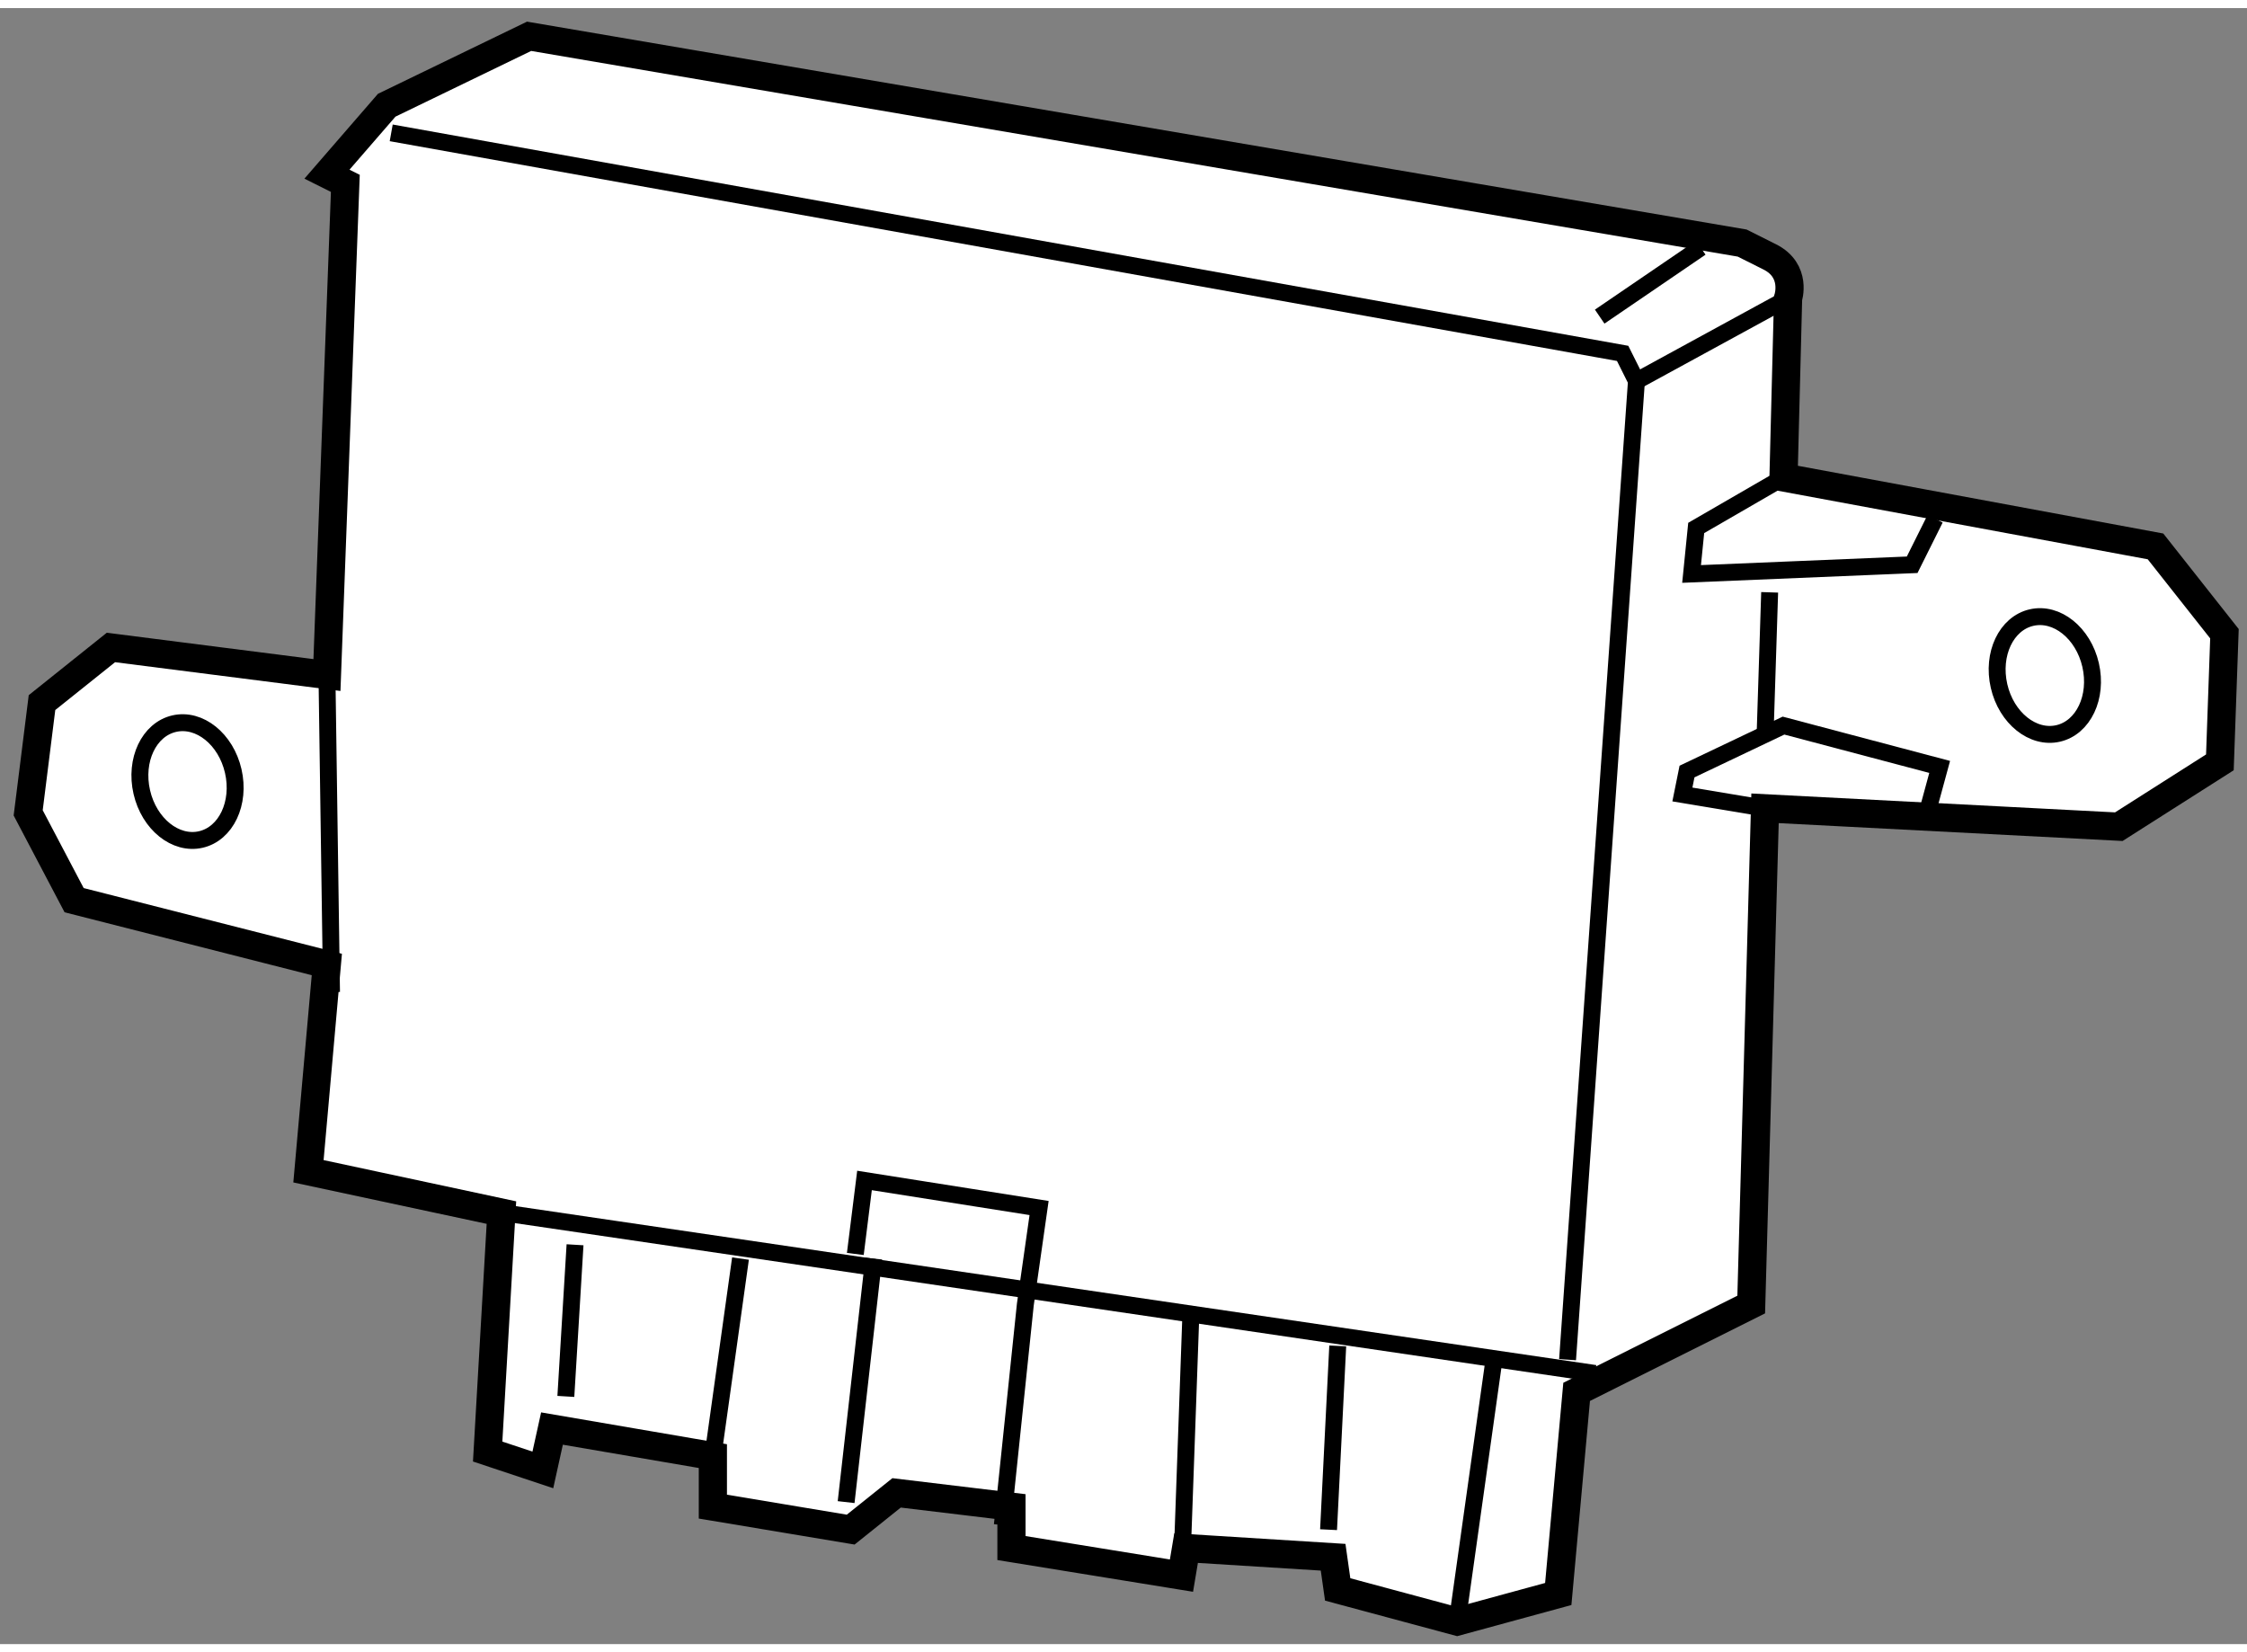
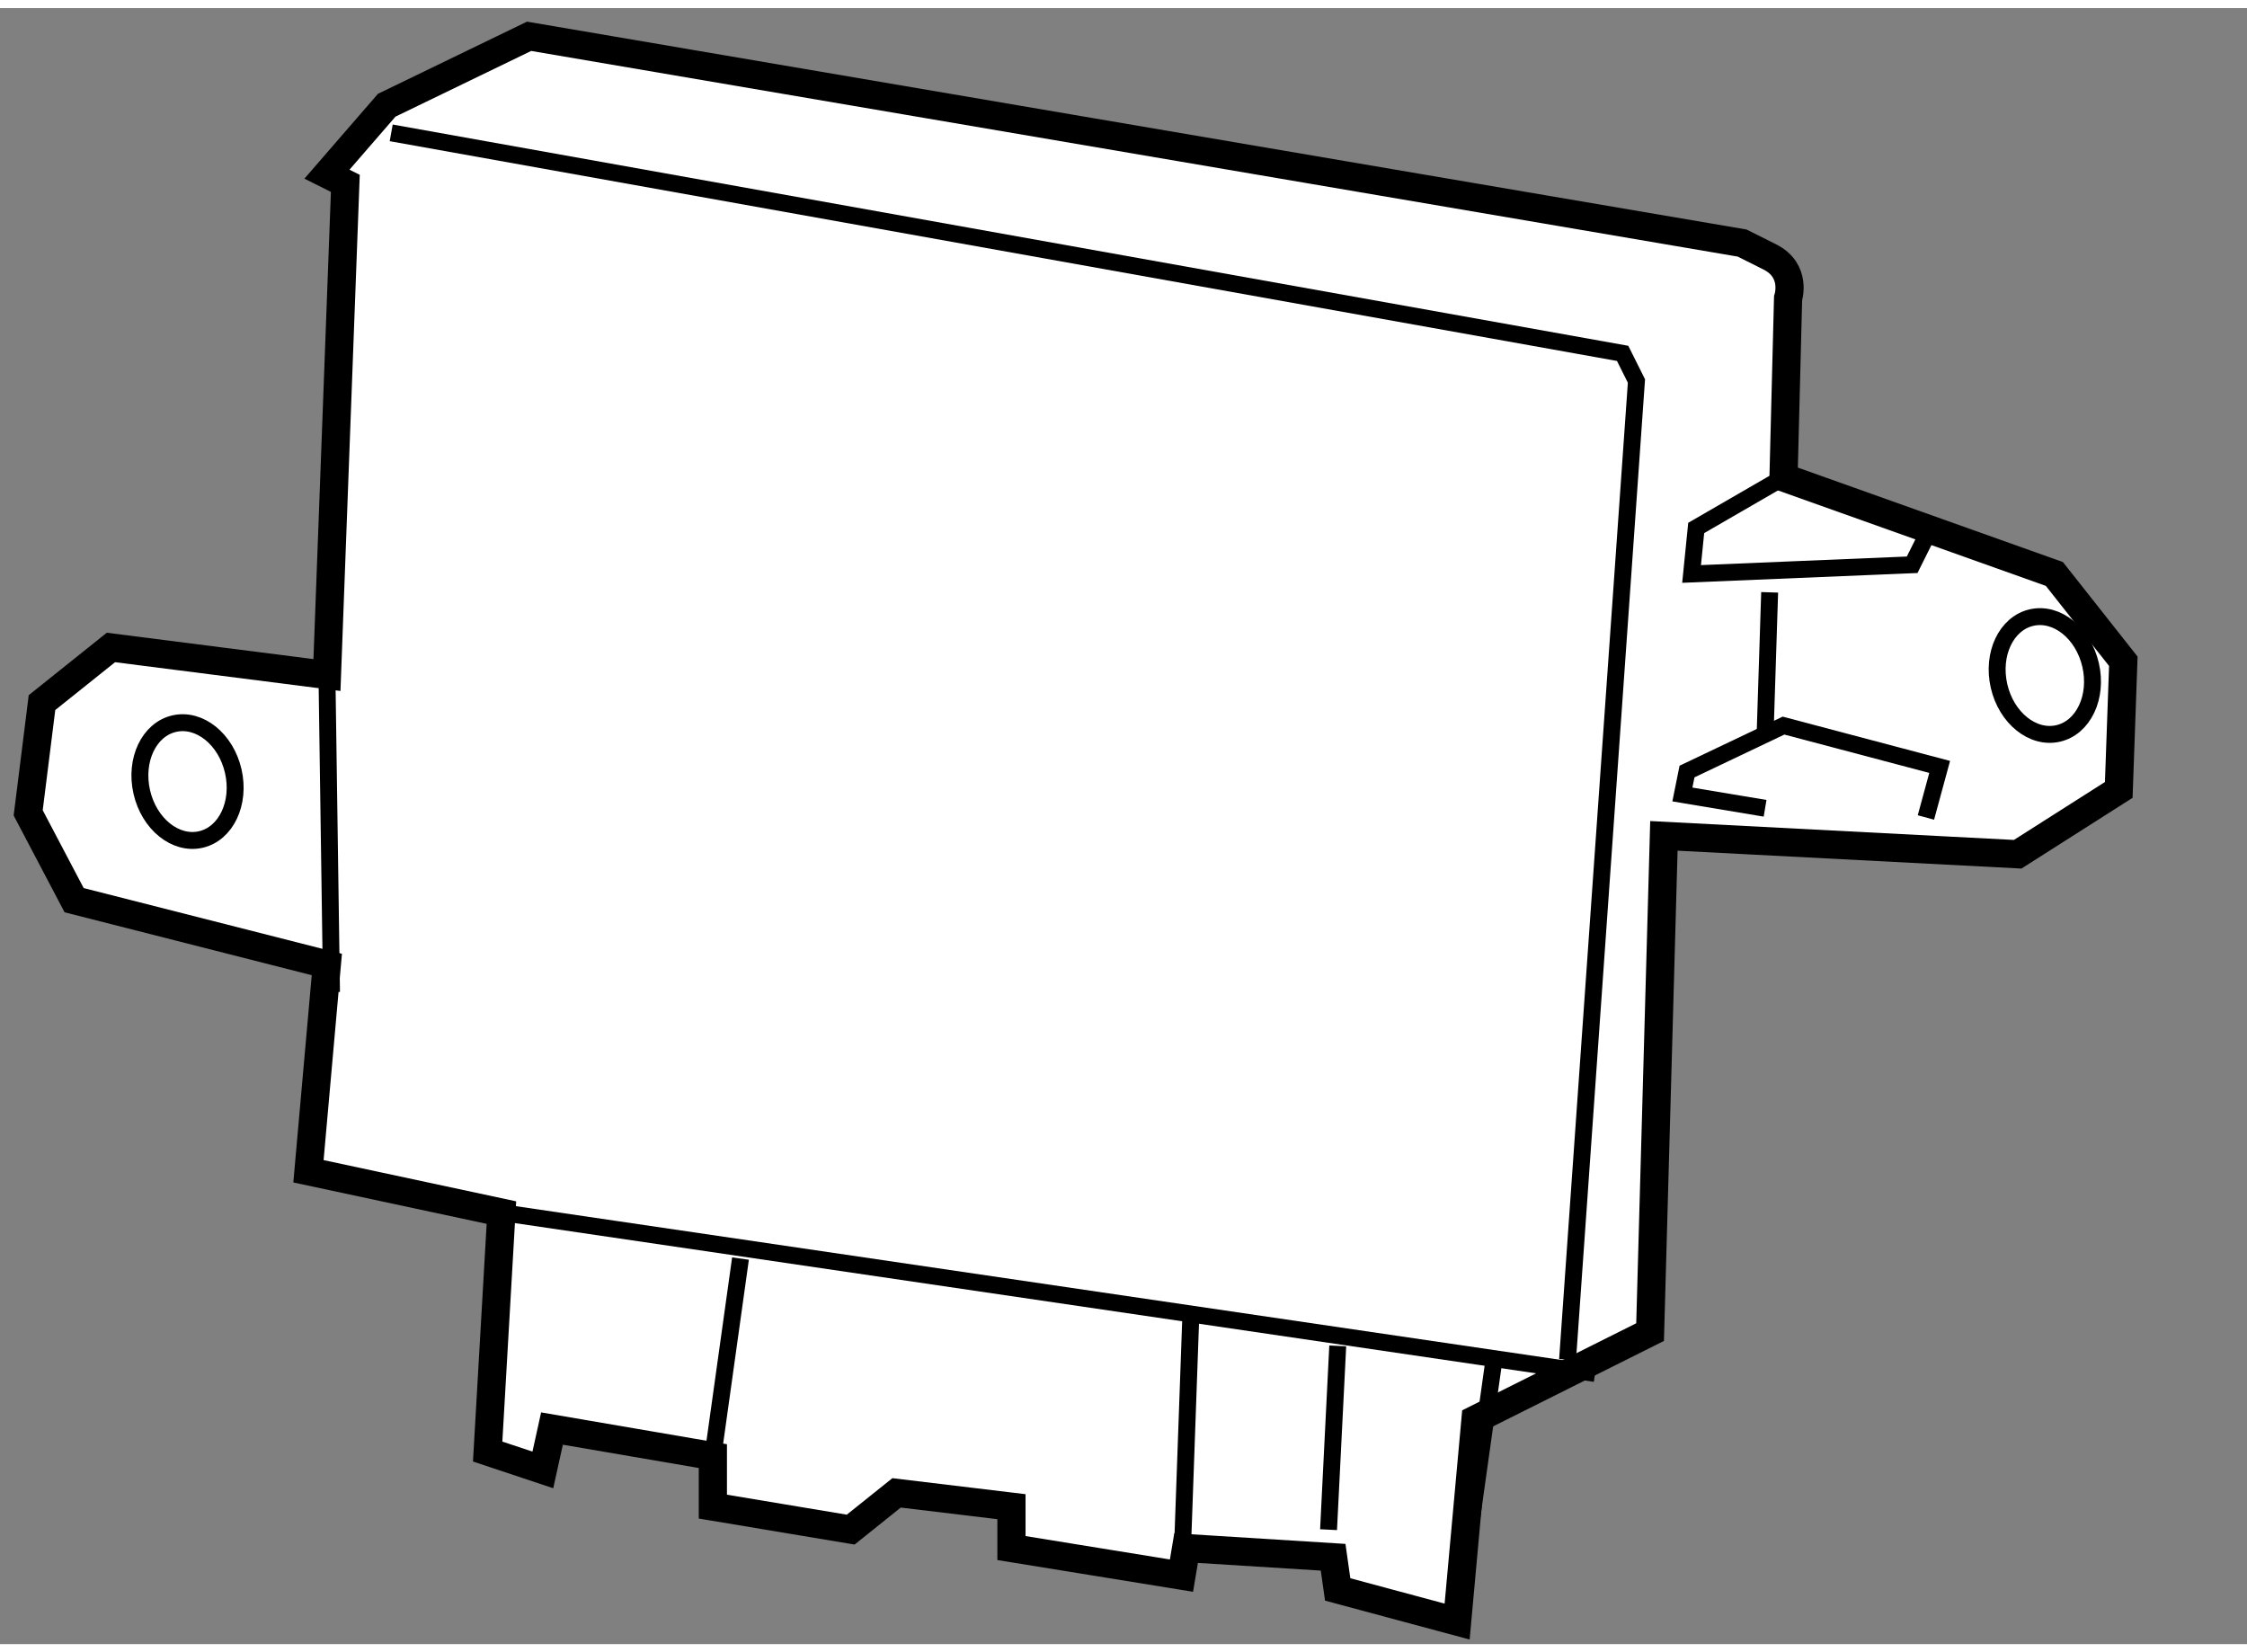
<svg xmlns="http://www.w3.org/2000/svg" version="1.1" x="0px" y="0px" width="244.8px" height="180px" viewBox="115.13 19.821 39.861 29.022" enable-background="new 0 0 244.8 180" xml:space="preserve">
  <rect x="115.13" y="19.821" width="39.861" height="29.022" fill="#808080" stroke="none" />
  <g>
-     <path fill="#FFFFFF" stroke="#000000" stroke-width="0.5" d="M146.769,28.147l0.081-3.179c0,0,0.163-0.489-0.326-0.734     s-0.489-0.245-0.489-0.245l-21.519-3.668l-2.526,1.223l-1.06,1.223l0.326,0.163l-0.326,8.722l-3.832-0.489l-1.223,0.978     l-0.245,1.956l0.815,1.549l4.483,1.141l-0.326,3.668l3.423,0.733l-0.244,4.239l0.979,0.326l0.162-0.734l2.854,0.489v0.896     l2.445,0.408l0.814-0.652l2.038,0.245v0.734l3.016,0.489l0.082-0.489l2.608,0.163l0.081,0.571l2.119,0.57l1.794-0.489l0.326-3.586     l3.097-1.549l0.245-8.803l6.276,0.326l1.793-1.141l0.081-2.282l-1.223-1.549L146.769,28.147z" />
+     <path fill="#FFFFFF" stroke="#000000" stroke-width="0.5" d="M146.769,28.147l0.081-3.179c0,0,0.163-0.489-0.326-0.734     s-0.489-0.245-0.489-0.245l-21.519-3.668l-2.526,1.223l-1.06,1.223l0.326,0.163l-0.326,8.722l-3.832-0.489l-1.223,0.978     l-0.245,1.956l0.815,1.549l4.483,1.141l-0.326,3.668l3.423,0.733l-0.244,4.239l0.979,0.326l0.162-0.734l2.854,0.489v0.896     l2.445,0.408l0.814-0.652l2.038,0.245v0.734l3.016,0.489l0.082-0.489l2.608,0.163l0.081,0.571l2.119,0.57l0.326-3.586     l3.097-1.549l0.245-8.803l6.276,0.326l1.793-1.141l0.081-2.282l-1.223-1.549L146.769,28.147z" />
    <line fill="none" stroke="#000000" stroke-width="0.3" x1="124.026" y1="41.188" x2="143.426" y2="44.042" />
    <line fill="none" stroke="#000000" stroke-width="0.3" x1="120.93" y1="31.652" x2="121.011" y2="37.276" />
    <polyline fill="none" stroke="#000000" stroke-width="0.3" points="122.07,22.034 143.915,25.946 144.16,26.436 142.938,43.797        " />
    <polyline fill="none" stroke="#000000" stroke-width="0.3" points="146.769,28.147 145.22,29.043 145.138,29.859 149.051,29.696      149.458,28.88   " />
    <polyline fill="none" stroke="#000000" stroke-width="0.3" points="146.442,34.016 144.975,33.771 145.057,33.364 146.769,32.549      149.539,33.282 149.295,34.179   " />
    <line fill="none" stroke="#000000" stroke-width="0.3" x1="146.523" y1="30.185" x2="146.442" y2="32.711" />
-     <line fill="none" stroke="#000000" stroke-width="0.3" x1="143.508" y1="25.294" x2="145.301" y2="24.071" />
-     <line fill="none" stroke="#000000" stroke-width="0.3" x1="144.16" y1="26.436" x2="146.85" y2="24.968" />
-     <line fill="none" stroke="#000000" stroke-width="0.3" x1="125.331" y1="41.759" x2="125.168" y2="44.449" />
    <line fill="none" stroke="#000000" stroke-width="0.3" x1="128.266" y1="42.004" x2="127.776" y2="45.509" />
-     <line fill="none" stroke="#000000" stroke-width="0.3" x1="130.629" y1="42.004" x2="130.14" y2="46.324" />
    <line fill="none" stroke="#000000" stroke-width="0.3" x1="136.253" y1="43.063" x2="136.09" y2="47.628" />
    <line fill="none" stroke="#000000" stroke-width="0.3" x1="138.861" y1="43.553" x2="138.698" y2="46.813" />
    <line fill="none" stroke="#000000" stroke-width="0.3" x1="141.633" y1="43.797" x2="140.98" y2="48.443" />
-     <polyline fill="none" stroke="#000000" stroke-width="0.3" points="130.303,41.922 130.466,40.618 133.563,41.107 133.319,42.819      132.911,46.731   " />
    <ellipse transform="matrix(0.975 -0.224 0.224 0.975 -4.493 27.426)" fill="none" stroke="#000000" stroke-width="0.3" cx="118.411" cy="33.477" rx="0.832" ry="1.054" />
    <ellipse transform="matrix(0.975 -0.224 0.224 0.975 -3.232 34.748)" fill="none" stroke="#000000" stroke-width="0.3" cx="151.341" cy="31.603" rx="0.833" ry="1.054" />
  </g>
</svg>